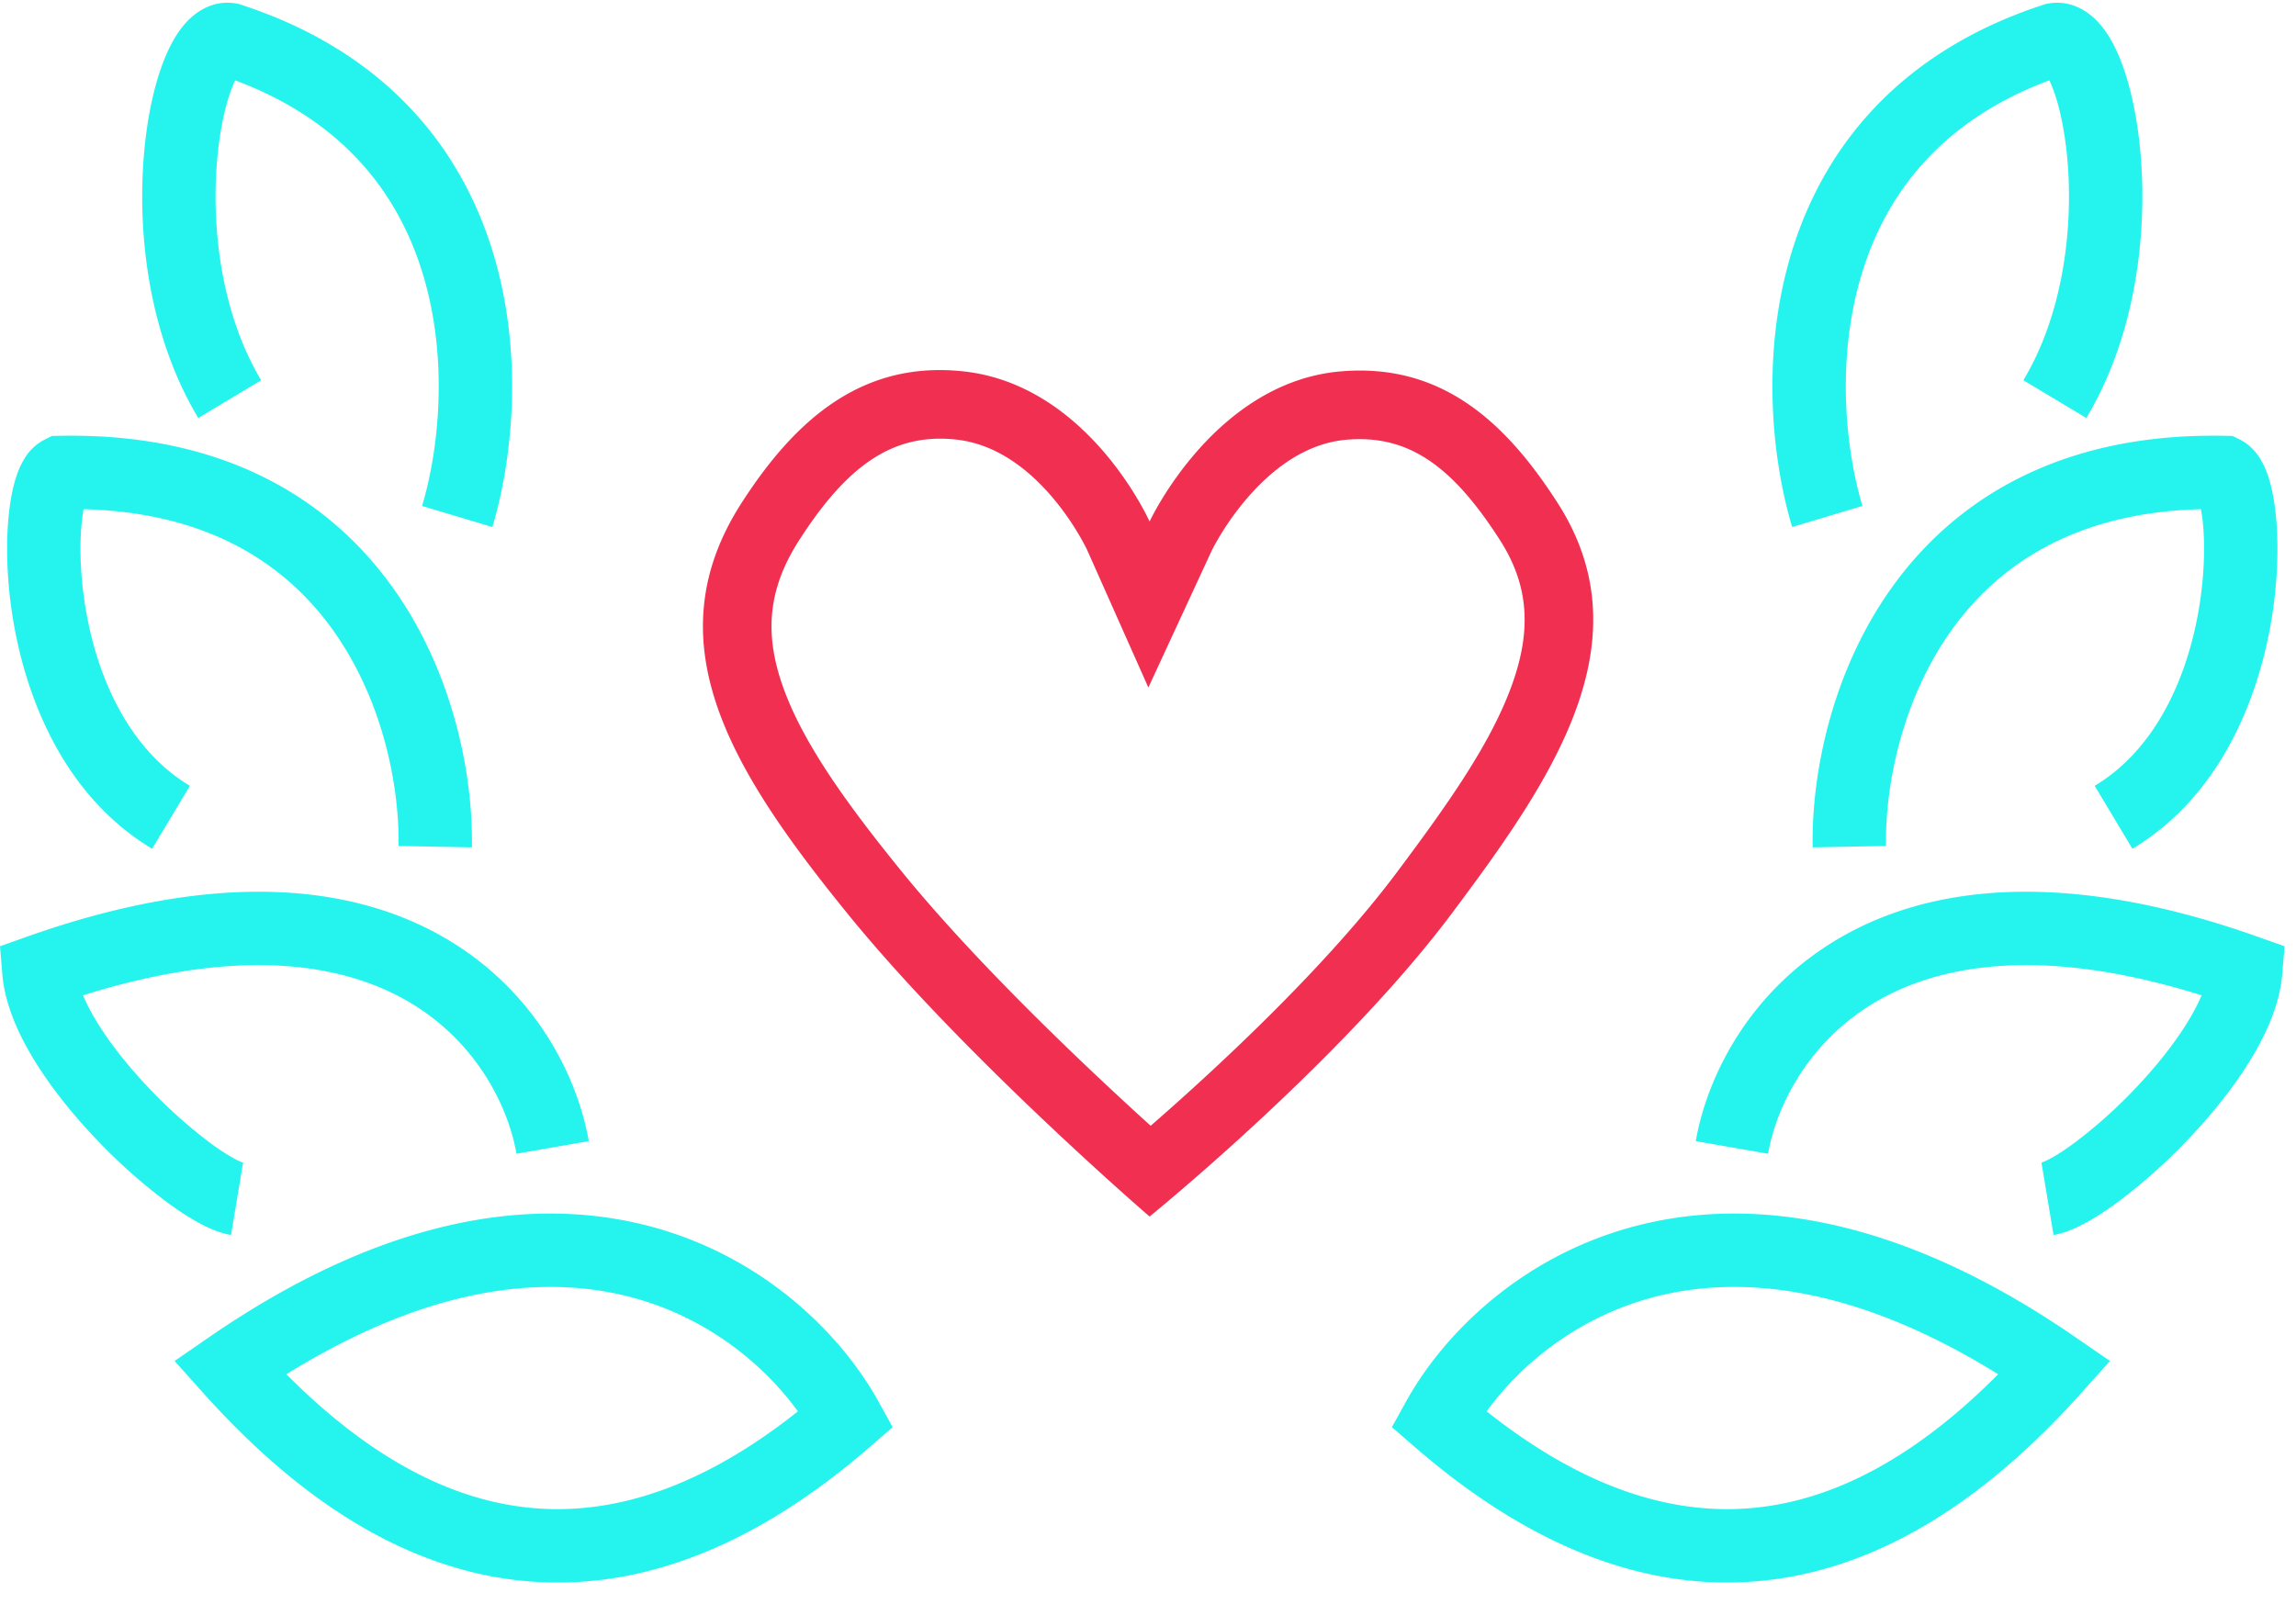
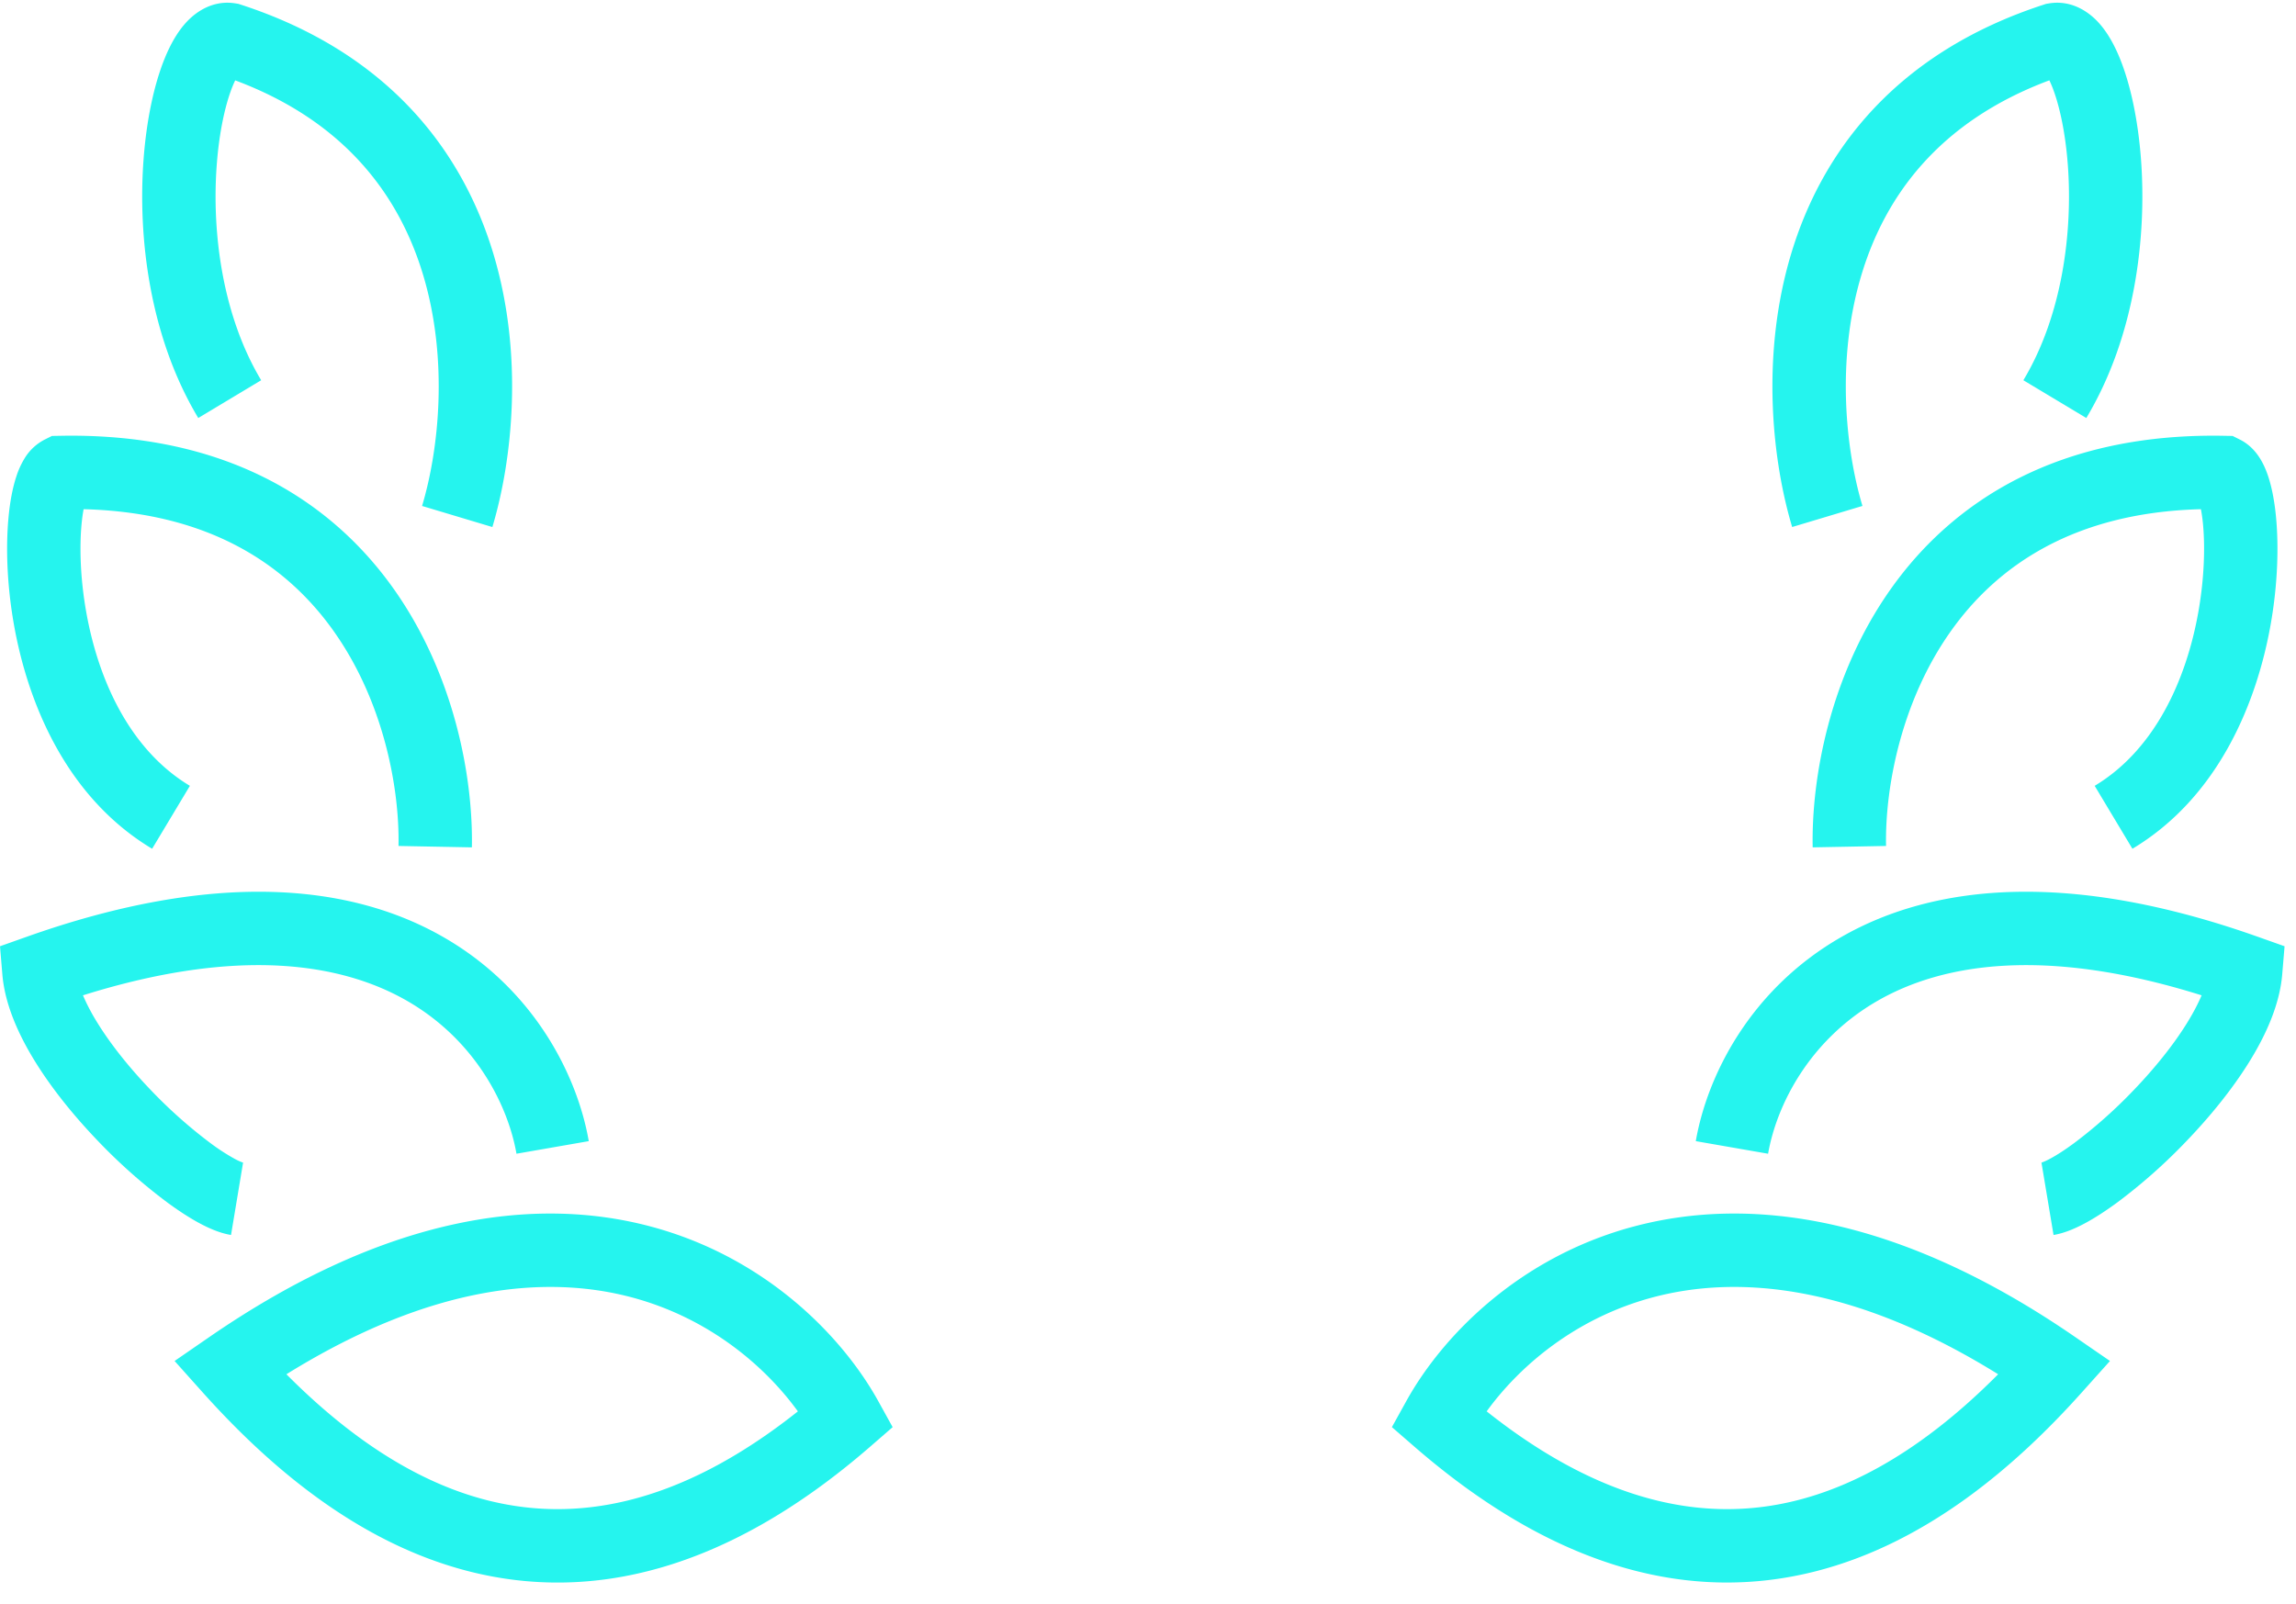
<svg xmlns="http://www.w3.org/2000/svg" width="93" height="65" viewBox="0 0 93 65" fill="none">
-   <path fill-rule="evenodd" clip-rule="evenodd" d="M44.867 18.495c1.137 1.377 1.697 2.636 1.697 2.636s.579-1.25 1.727-2.62c1.294-1.545 3.311-3.24 6.039-3.466 4-.331 6.612 1.97 8.774 5.352 3.611 5.647-.286 11.248-4.3 16.615-4.474 5.982-12.24 12.278-12.24 12.278s-7.555-6.506-12.239-12.278c-4.683-5.772-7.919-10.973-4.3-16.615 2.204-3.438 4.923-5.784 8.984-5.352 2.663.283 4.608 1.938 5.858 3.45zm1.74 27.117c-.694-.629-1.55-1.417-2.493-2.312-2.446-2.321-5.403-5.293-7.63-8.039-2.34-2.883-4.029-5.294-4.796-7.513-.695-2.013-.625-3.823.676-5.851 1.986-3.098 3.853-4.354 6.35-4.089 1.56.166 2.858 1.116 3.875 2.297a10.863 10.863 0 0 1 1.38 2.044c.028.053.046.09.055.11l.006.013 2.485 5.584 2.567-5.548.007-.014.059-.116a11.253 11.253 0 0 1 1.451-2.09c1.064-1.203 2.395-2.144 3.96-2.274 2.468-.204 4.256 1.033 6.204 4.08 1.229 1.922 1.244 3.784.443 5.953-.863 2.339-2.586 4.77-4.628 7.5-2.087 2.79-5.002 5.726-7.463 8.011-.943.876-1.806 1.644-2.507 2.254zm-2.575-23.337z" fill="#F13051" />
  <path fill-rule="evenodd" clip-rule="evenodd" d="M83.01 3.256c.031.065.065.14.1.225.286.702.542 1.813.646 3.178.208 2.742-.223 6.121-1.799 8.747l2.55 1.53c1.99-3.32 2.45-7.372 2.213-10.502-.12-1.57-.42-3.004-.858-4.077-.215-.526-.5-1.058-.887-1.471-.38-.406-1.069-.9-1.988-.747l-.11.018-.106.035C76.797 2.14 73.789 6.13 72.54 10.32c-1.224 4.105-.754 8.347.052 11.033l2.847-.854c-.68-2.27-1.072-5.905-.05-9.33.948-3.183 3.12-6.233 7.62-7.914zm-3.984 22.307c-2.03 2.856-2.676 6.37-2.631 8.712l-2.972.057c-.054-2.812.696-6.996 3.18-10.491 2.544-3.58 6.825-6.312 13.494-6.184l.336.006.3.15c.417.21.668.536.806.756.15.239.256.495.334.73.157.473.259 1.038.316 1.633.116 1.202.071 2.73-.21 4.338-.555 3.166-2.1 7.016-5.605 9.119l-1.529-2.55c2.44-1.464 3.72-4.302 4.206-7.081.238-1.365.268-2.624.18-3.54a6.604 6.604 0 0 0-.082-.587c-5.158.132-8.258 2.308-10.123 4.932zm-2.962 14.979c-2.81 1.61-4.112 4.278-4.447 6.203l-2.929-.51c.458-2.632 2.187-6.146 5.898-8.272 3.748-2.148 9.23-2.719 16.871-.007l1.08.383-.095 1.14c-.103 1.233-.668 2.473-1.348 3.565-.696 1.118-1.593 2.212-2.517 3.175a22.52 22.52 0 0 1-2.796 2.485c-.444.327-.882.615-1.291.838-.384.209-.844.418-1.311.495l-.489-2.932c-.004 0-.003 0 .003-.001.026-.009.146-.048.376-.173.258-.14.58-.348.948-.62a19.562 19.562 0 0 0 2.415-2.15c.823-.857 1.579-1.789 2.138-2.687.259-.416.46-.8.607-1.147-6.369-1.998-10.513-1.275-13.113.215zM60.218 57.183c4.926 3.913 9.095 4.466 12.513 3.62 3.182-.79 5.94-2.845 8.205-5.123-5.931-3.68-10.601-4.025-14.01-3.11-3.136.843-5.395 2.801-6.708 4.613zm5.937-7.483c4.71-1.265 10.753-.459 17.92 4.485l1.39.957-1.126 1.257c-2.593 2.899-6.259 6.14-10.894 7.289-4.755 1.178-10.217.082-16.157-5.077l-.909-.789.583-1.053c1.448-2.618 4.543-5.82 9.193-7.07zM9.527 3.256a3.92 3.92 0 0 0-.1.225c-.287.702-.543 1.813-.646 3.178-.209 2.742.223 6.121 1.798 8.747l-2.548 1.53c-1.992-3.32-2.452-7.372-2.214-10.502.119-1.57.42-3.004.858-4.077.215-.526.5-1.058.887-1.471.38-.406 1.068-.9 1.987-.747l.11.018.107.035c5.973 1.948 8.981 5.938 10.23 10.129 1.224 4.105.753 8.347-.052 11.033l-2.848-.854c.681-2.27 1.072-5.905.052-9.33-.949-3.183-3.121-6.233-7.621-7.914zm3.983 22.307c2.03 2.856 2.677 6.37 2.632 8.712l2.972.057c.054-2.812-.697-6.996-3.18-10.491-2.544-3.58-6.825-6.312-13.495-6.184l-.335.006-.3.15a2.042 2.042 0 0 0-.807.756 3.39 3.39 0 0 0-.333.73c-.157.473-.259 1.038-.316 1.633-.116 1.202-.071 2.73.21 4.338.554 3.166 2.1 7.016 5.604 9.119l1.53-2.55c-2.44-1.464-3.72-4.302-4.206-7.081-.239-1.365-.268-2.624-.18-3.54.022-.229.05-.424.081-.587 5.158.132 8.26 2.308 10.124 4.932zm2.963 14.979c2.81 1.61 4.112 4.278 4.447 6.203l2.928-.51c-.457-2.632-2.187-6.146-5.897-8.272-3.748-2.148-9.23-2.719-16.872-.007L0 38.339l.095 1.14c.103 1.233.668 2.473 1.348 3.565.695 1.118 1.592 2.212 2.516 3.175a22.52 22.52 0 0 0 2.797 2.485c.443.327.881.615 1.29.838.385.209.845.418 1.312.495l.488-2.932c.004 0 .003 0-.003-.001a2.25 2.25 0 0 1-.375-.173 8.567 8.567 0 0 1-.949-.62 19.568 19.568 0 0 1-2.415-2.15c-.822-.857-1.578-1.789-2.137-2.687a8.39 8.39 0 0 1-.607-1.147c6.368-1.998 10.512-1.275 13.113.215zm15.846 16.641c-4.926 3.913-9.095 4.466-12.513 3.62-3.182-.79-5.941-2.845-8.205-5.123 5.93-3.68 10.6-4.025 14.01-3.11 3.135.843 5.394 2.801 6.707 4.613zM26.38 49.7c-4.71-1.265-10.752-.459-17.92 4.485l-1.388.957L8.197 56.4c2.594 2.899 6.26 6.14 10.894 7.289 4.755 1.178 10.218.082 16.158-5.077l.908-.789-.582-1.053c-1.449-2.618-4.544-5.82-9.194-7.07z" fill="#25F4EE" />
</svg>